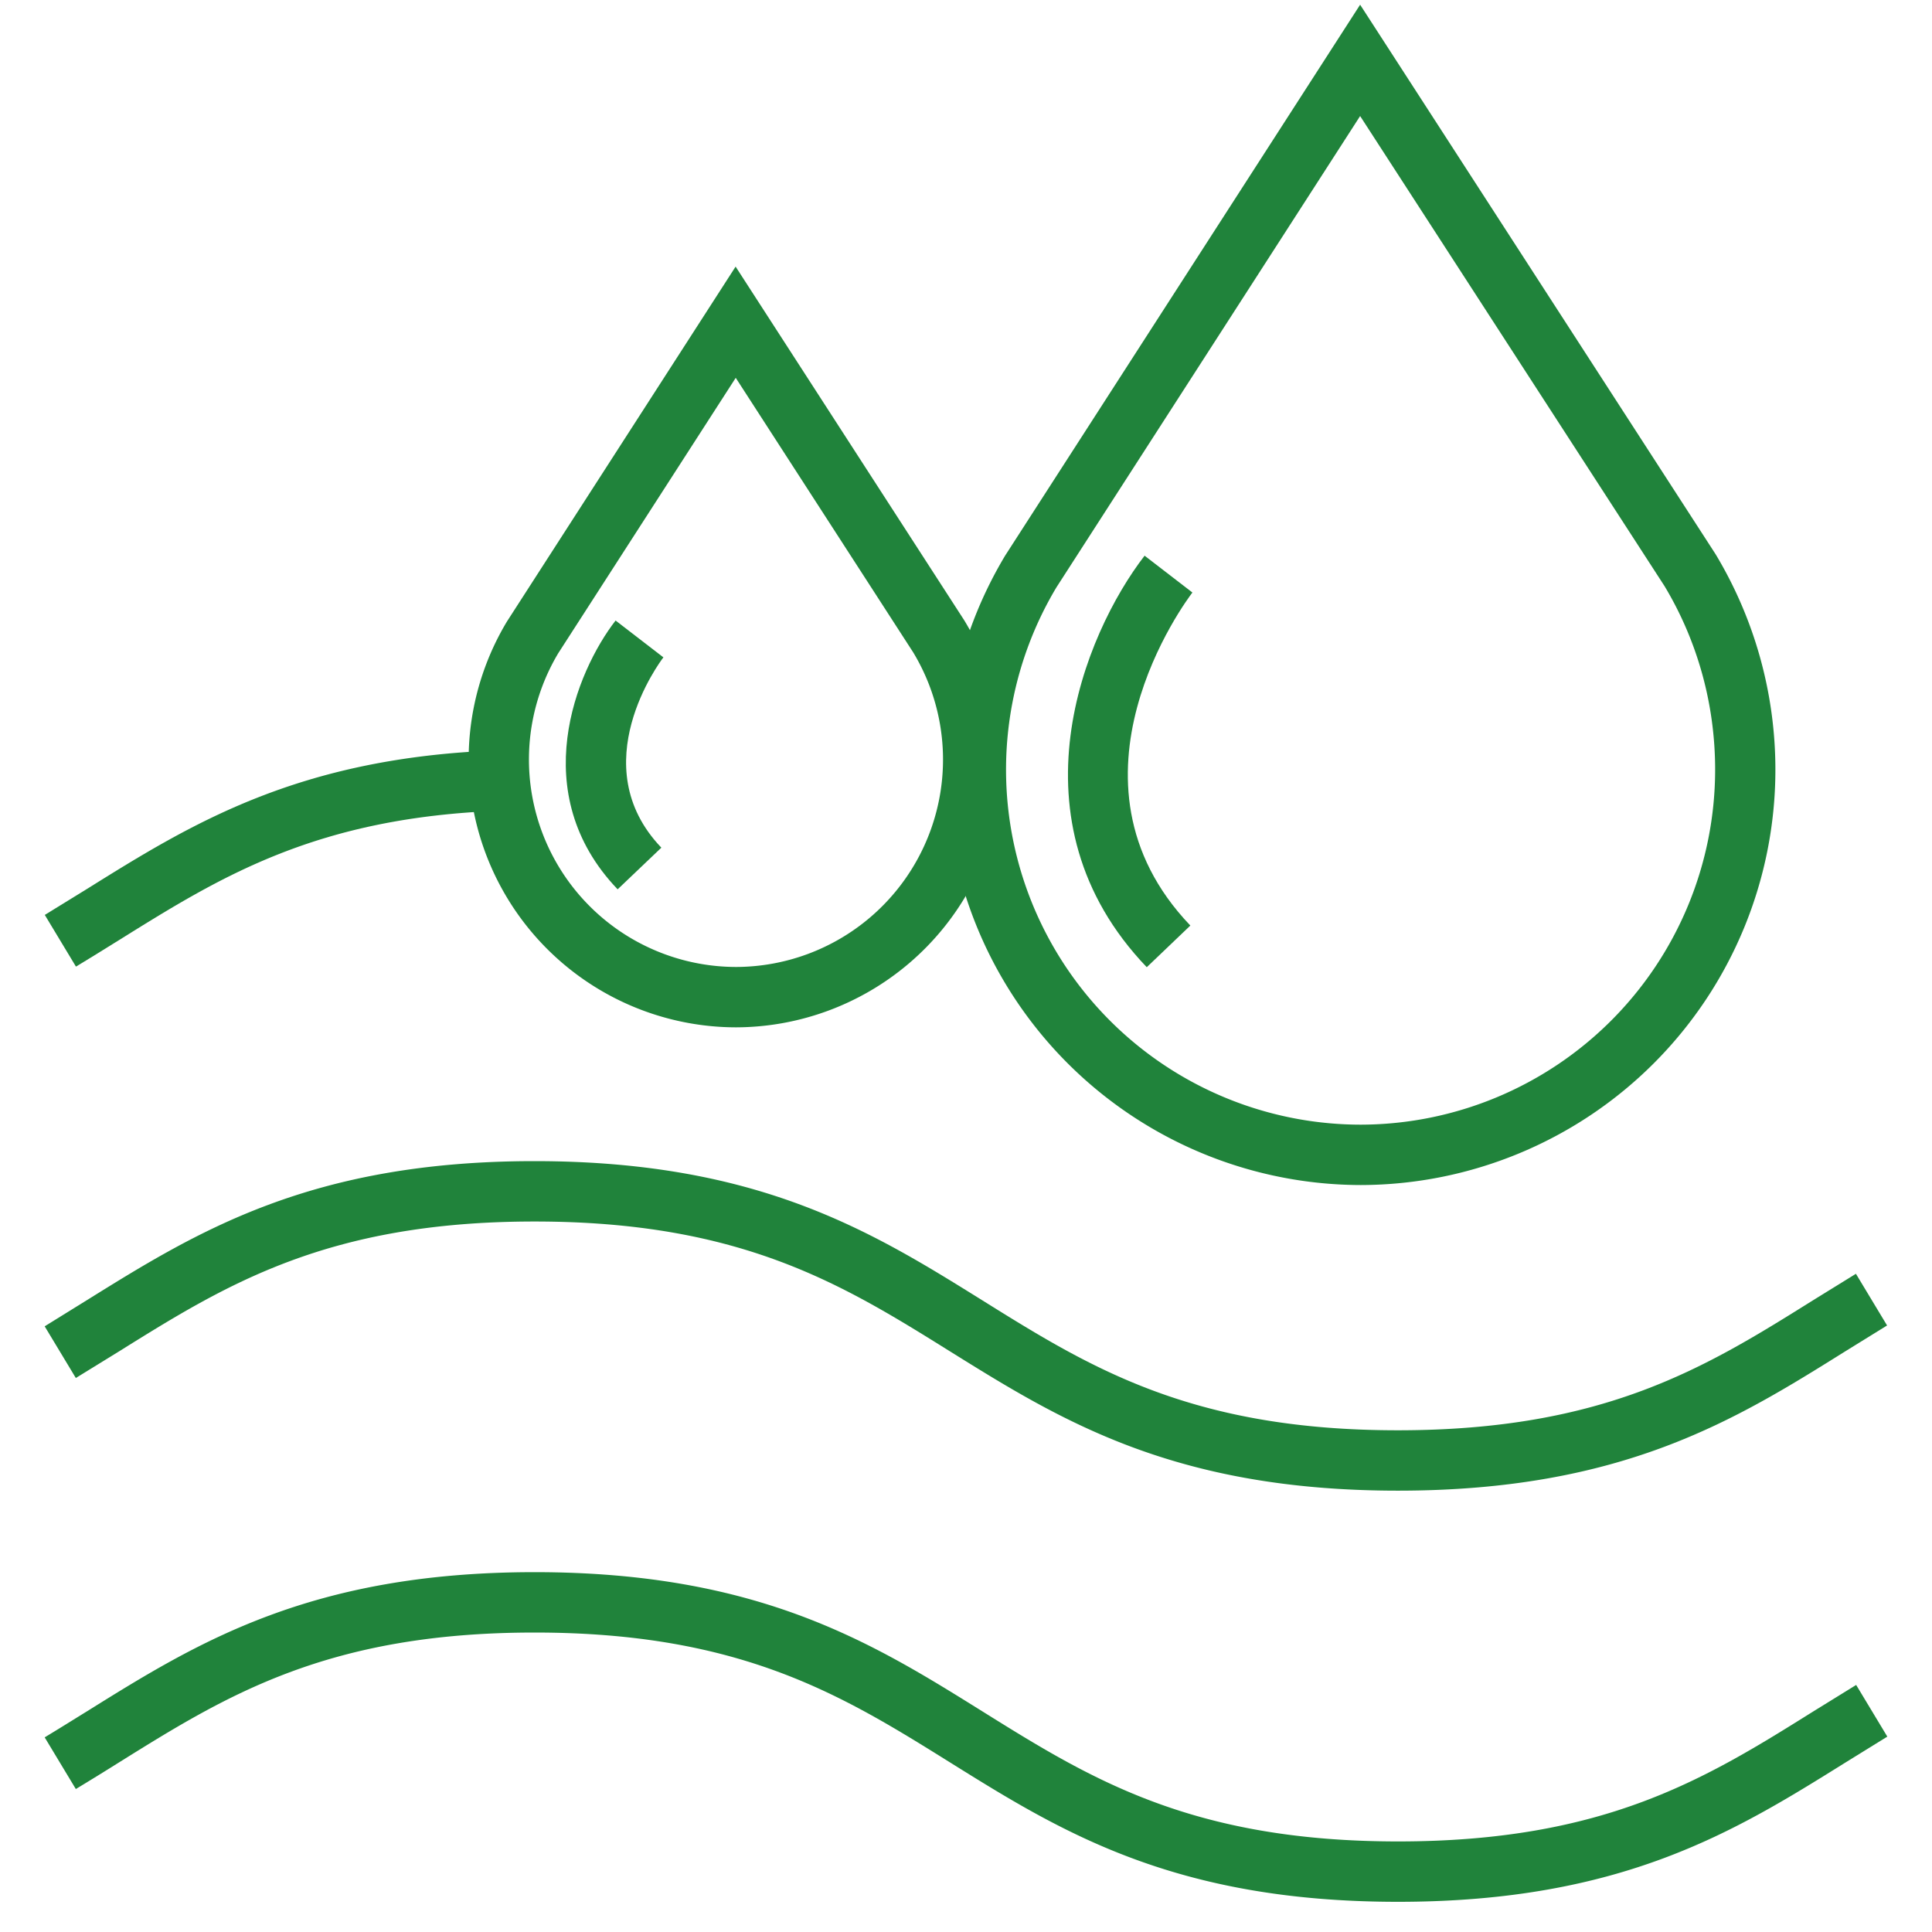
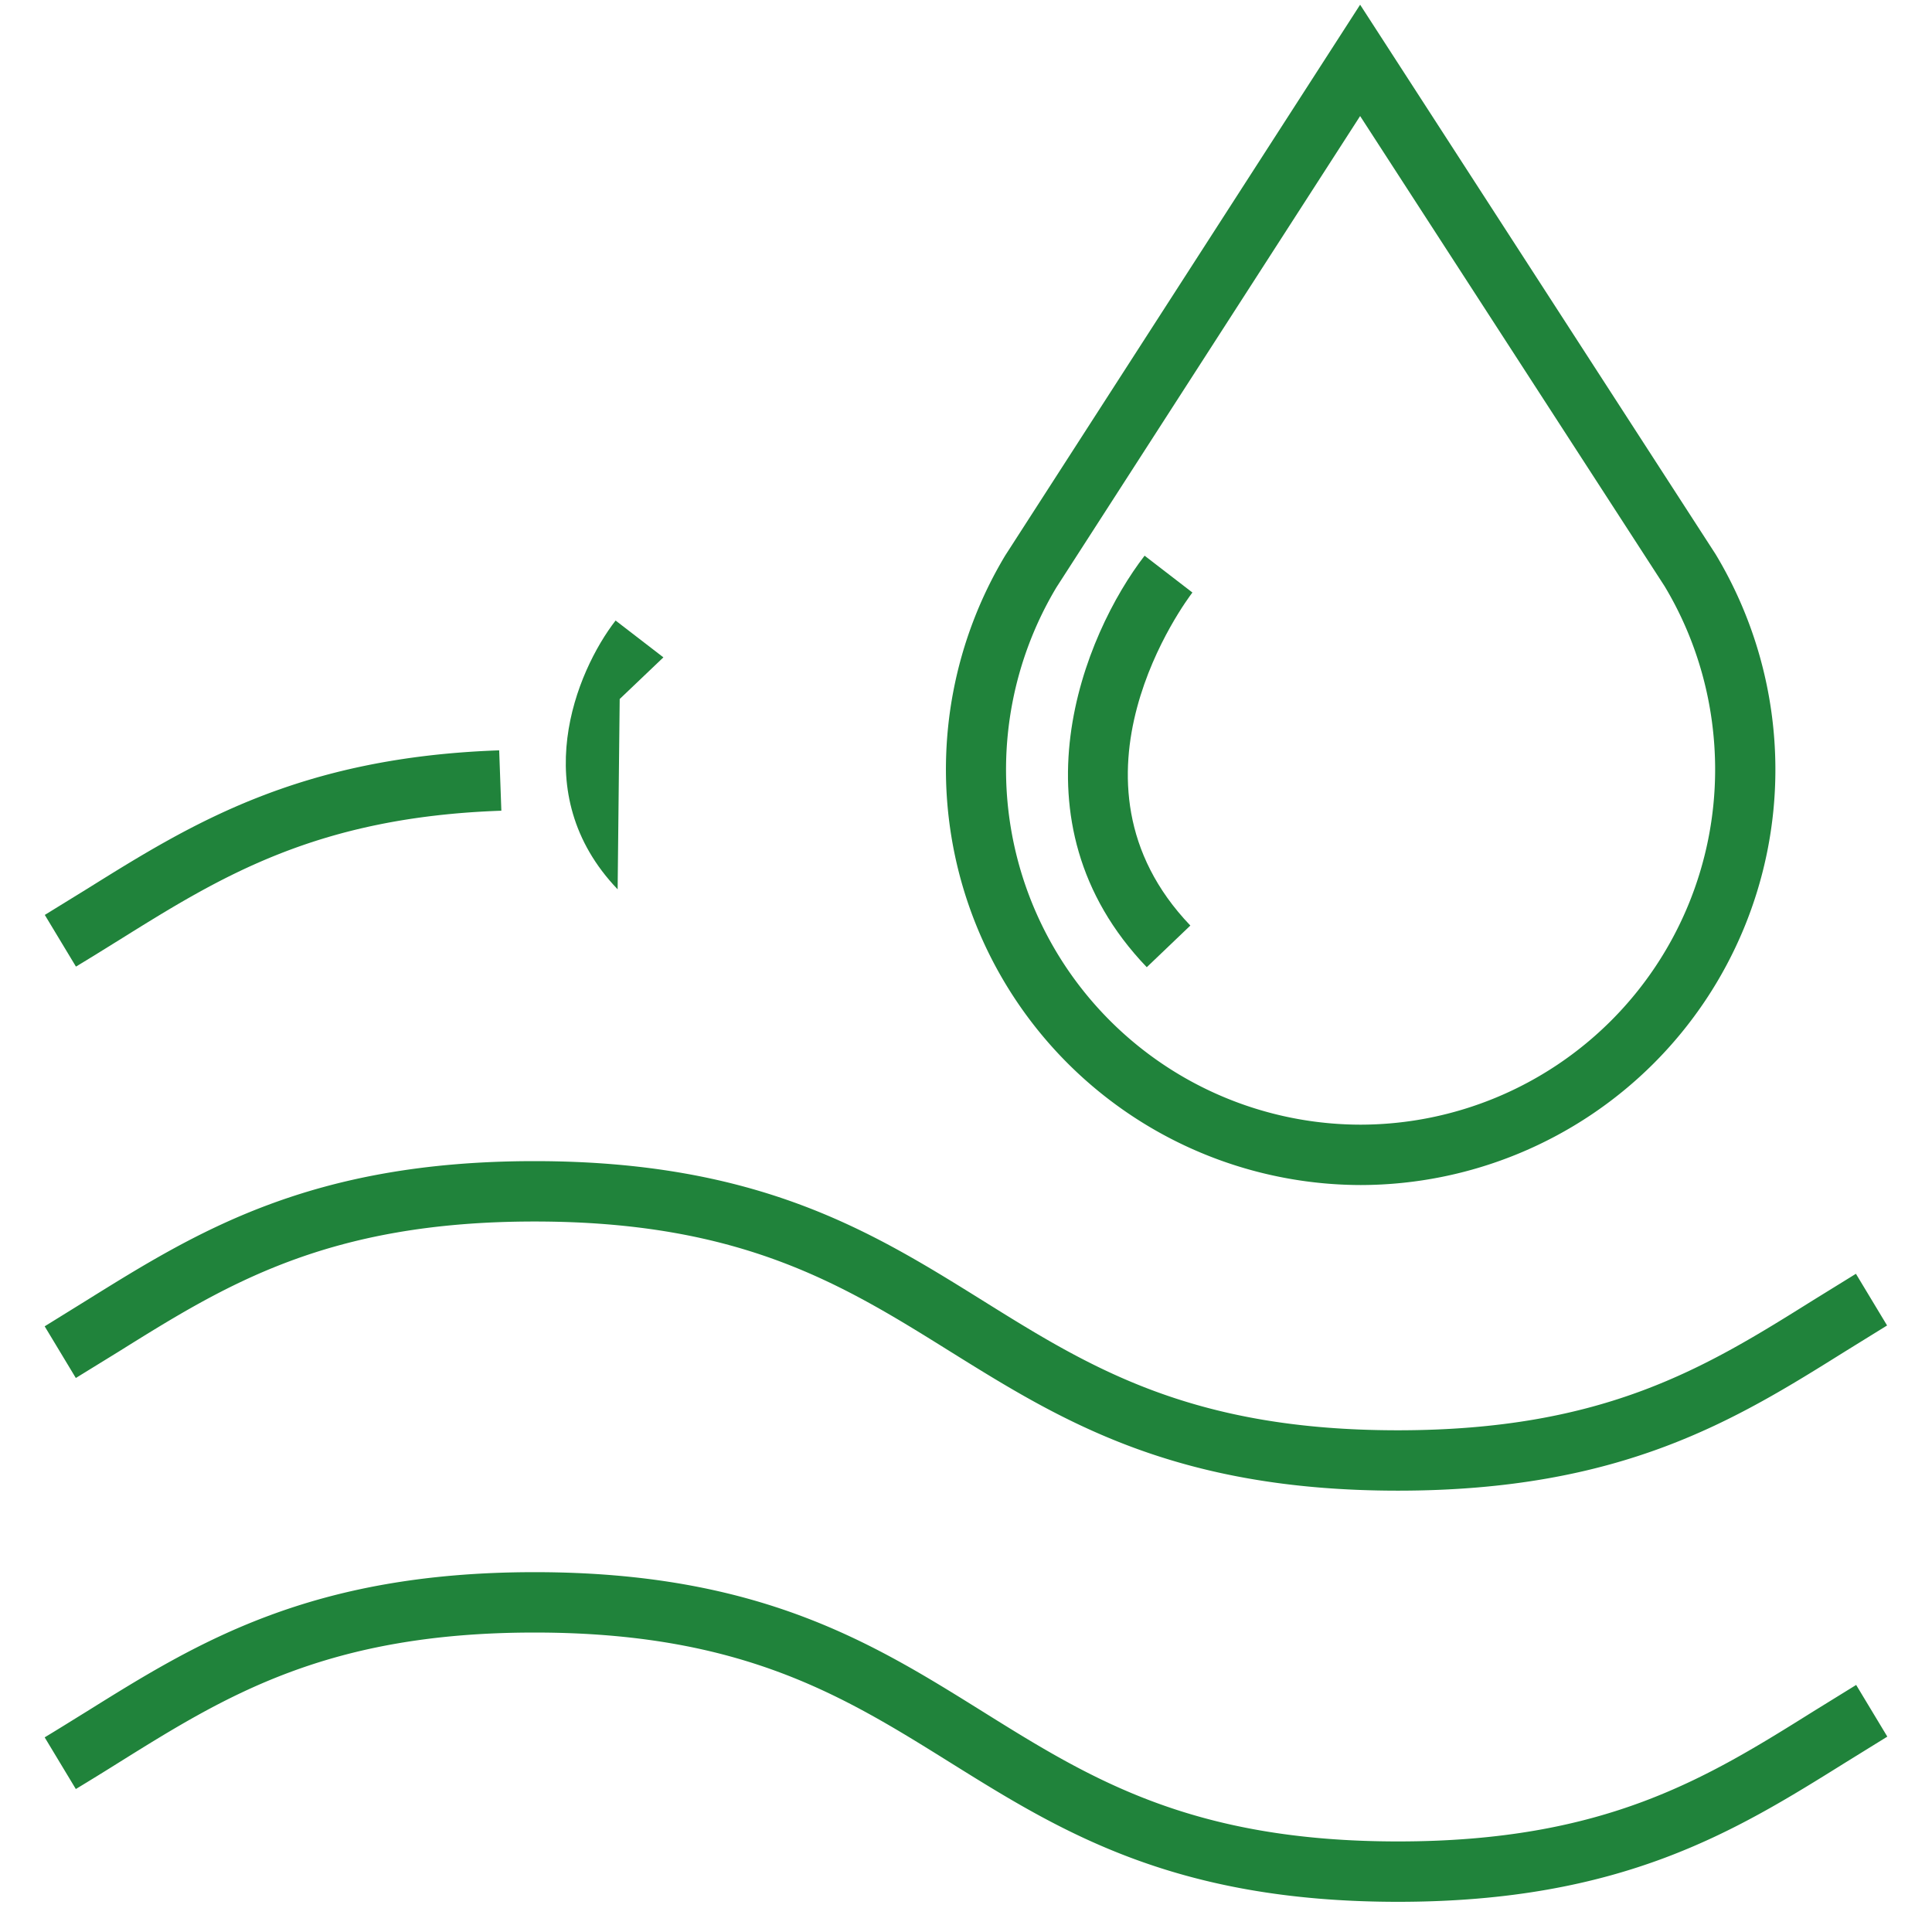
<svg xmlns="http://www.w3.org/2000/svg" height="128" width="128" version="1.1" viewBox="0 0 1024 1024" class="icon">
  <path fill="#20833b" d="M40.256 512.32l-16.512-27.392 22.336-13.76c54.976-34.304 111.872-69.76 218.496-73.472l1.152 32c-98.112 3.392-148.928 35.072-202.688 68.608-7.552 4.672-15.104 9.408-22.784 14.016zM740.928 790.08c-118.912 0-179.072-37.504-237.248-73.728-56.832-35.456-110.528-68.928-220.352-68.928-109.888 0-163.584 33.472-220.48 68.992l-22.656 13.952-16.512-27.392 22.208-13.76c58.24-36.224 118.4-73.792 237.376-73.792s179.136 37.504 237.312 73.728c56.832 35.456 110.464 68.928 220.288 68.928s163.456-33.472 220.224-68.992l22.592-13.952 16.512 27.392-22.144 13.696c-58.048 36.288-118.144 73.856-237.12 73.856zM740.928 1008c-118.912 0-179.072-37.504-237.248-73.792-56.832-35.456-110.528-68.928-220.352-68.928-109.76 0-163.456 33.408-220.288 68.864a1546.88 1546.88 0 0 1-22.848 14.08l-16.512-27.392c7.552-4.544 14.976-9.216 22.464-13.824 58.176-36.288 118.336-73.728 237.248-73.728 118.976 0 179.136 37.504 237.312 73.792 56.832 35.456 110.464 68.928 220.288 68.928s163.456-33.472 220.224-68.992l22.592-13.952 16.512 27.392-22.144 13.696c-58.176 36.288-118.272 73.856-237.248 73.856z" />
-   <path fill="#20833b" d="M390.08 544.512a141.952 141.952 0 0 1-121.344-215.168l121.152-188.032 121.216 187.52a142.016 142.016 0 0 1-121.024 215.68z m-0.128-344.256L295.872 346.24a109.952 109.952 0 0 0 94.208 166.272 109.952 109.952 0 0 0 93.952-166.72l-94.08-145.536z" />
-   <path fill="#20833b" d="M327.36 471.36c-48.704-50.88-22.016-115.456-1.088-142.464l25.344 19.52c-1.792 2.304-42.88 57.216-1.088 100.864l-23.168 22.08z" />
+   <path fill="#20833b" d="M327.36 471.36c-48.704-50.88-22.016-115.456-1.088-142.464l25.344 19.52l-23.168 22.08z" />
  <path fill="#20833b" d="M721.28 628.096A220.288 220.288 0 0 1 532.8 294.4L720.896 2.496l188.416 291.264a221.44 221.44 0 0 1 31.68 114.176 220.16 220.16 0 0 1-219.712 220.16zM720.896 61.504L559.936 311.296a188.16 188.16 0 0 0 161.344 284.8 188.224 188.224 0 0 0 187.776-188.224c0-34.432-9.28-68.032-26.816-97.216L720.896 61.504z" />
  <path fill="#20833b" d="M607.808 512.64c-74.304-77.568-33.152-176.64-1.152-218.112l25.344 19.52c-3.072 4.032-74.752 99.52-1.088 176.512l-23.104 22.08z" />
</svg>